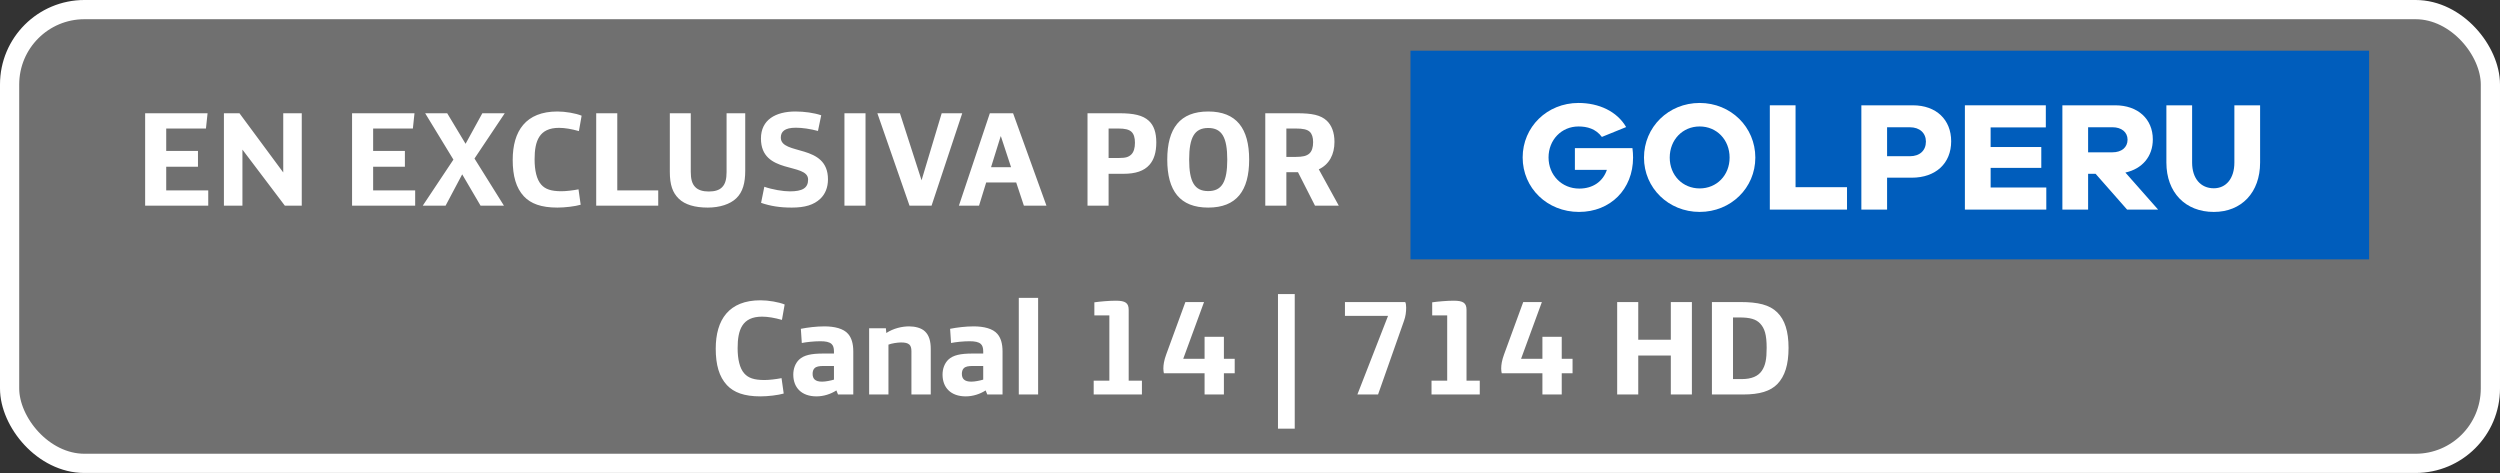
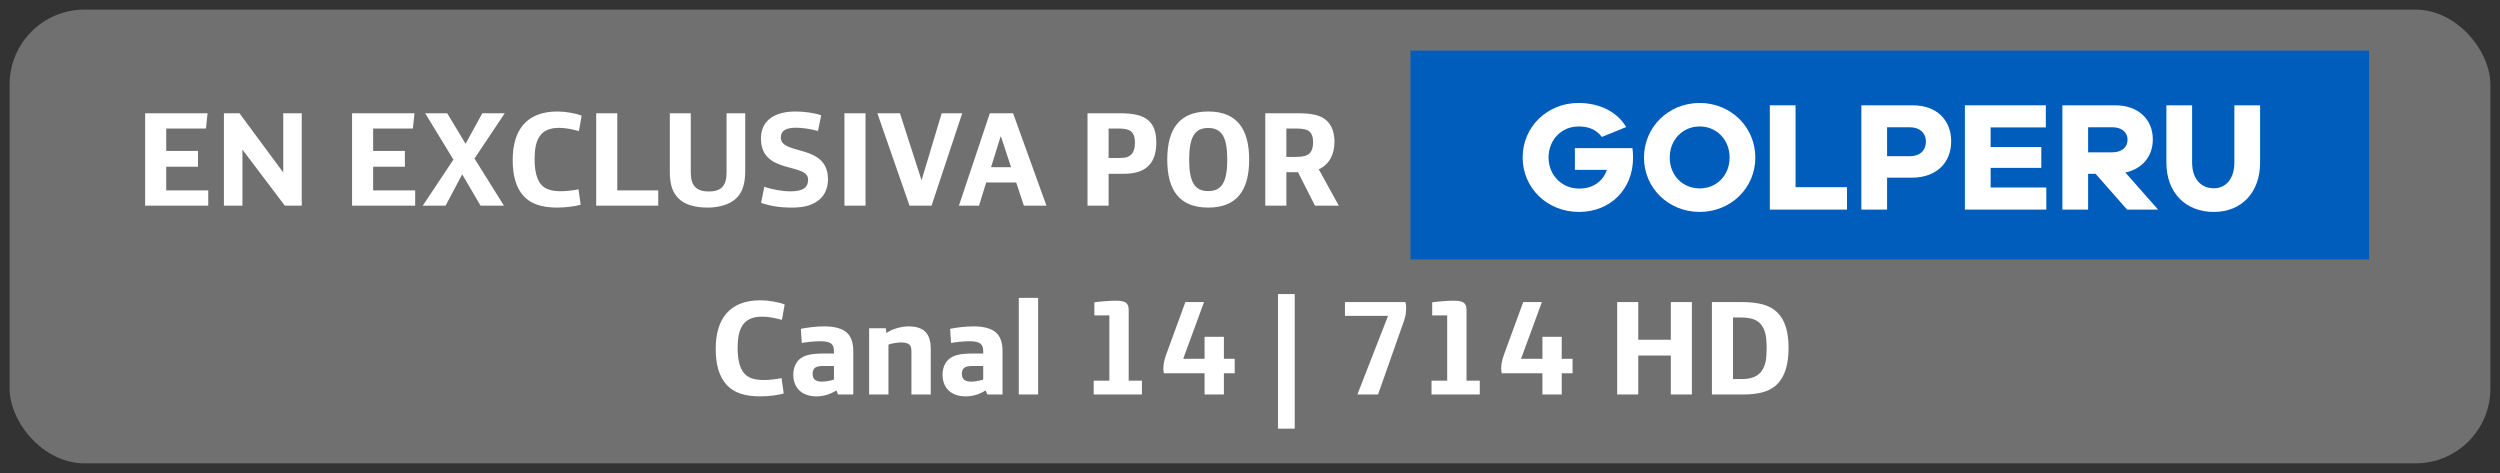
<svg xmlns="http://www.w3.org/2000/svg" width="296" height="56" viewBox="0 0 296 56" fill="none">
  <rect x="0" y="0" width="296" height="56" fill="#333333" stroke="none" />
  <rect x="1.137" y="1.137" width="293.725" height="53.725" rx="8.863" fill="white" fill-opacity="0.3" />
-   <rect x="1.137" y="1.137" width="293.725" height="53.725" rx="8.863" stroke="white" stroke-width="2.275" />
  <path d="M17.184 24.354V13.409H24.576L24.384 15.217H19.68V17.873H23.44V19.745H19.68V22.546H24.656V24.354H17.184ZM26.512 24.354V13.409H28.352L33.536 20.418V13.409H35.728V24.354H33.728L28.704 17.713V24.354H26.512ZM41.684 24.354V13.409H49.076L48.884 15.217H44.18V17.873H47.94V19.745H44.18V22.546H49.156V24.354H41.684ZM50.052 24.354L53.684 18.898L50.34 13.409H52.948L55.124 17.026L57.108 13.409H59.764L56.18 18.77L59.668 24.354H56.9L54.724 20.642L52.756 24.354H50.052ZM66 24.578C64.064 24.578 62.848 24.113 62.032 23.25C61.104 22.258 60.704 20.834 60.704 18.93C60.704 15.505 62.256 13.201 66 13.201C66.944 13.201 68.16 13.409 68.864 13.697L68.544 15.521C67.696 15.281 66.88 15.137 66.192 15.137C63.84 15.137 63.296 16.689 63.296 18.866C63.296 20.162 63.536 21.25 64.08 21.858C64.56 22.401 65.248 22.642 66.48 22.642C67.008 22.642 67.856 22.546 68.496 22.418L68.752 24.241C68.096 24.433 66.896 24.578 66 24.578ZM70.59 24.354V13.409H73.086V22.546H77.934V24.354H70.59ZM83.803 24.578C82.283 24.578 81.099 24.241 80.363 23.521C79.643 22.817 79.307 21.905 79.307 20.337V13.409H81.787V20.337C81.787 21.169 81.931 21.762 82.315 22.145C82.651 22.497 83.195 22.674 83.915 22.674C84.635 22.674 85.163 22.514 85.499 22.162C85.883 21.777 86.027 21.201 86.027 20.354V13.409H88.235V20.226C88.235 21.617 87.963 22.738 87.163 23.489C86.443 24.177 85.211 24.578 83.803 24.578ZM93.744 24.578C92.352 24.578 91.216 24.401 90.112 24.017L90.496 22.113C91.456 22.45 92.72 22.657 93.52 22.657C94.992 22.657 95.68 22.273 95.68 21.265C95.68 19.218 90.096 20.706 90.096 16.401C90.096 14.178 91.84 13.201 94.176 13.201C95.232 13.201 96.384 13.361 97.232 13.649L96.848 15.505C95.952 15.265 94.992 15.121 94.224 15.121C92.88 15.121 92.448 15.601 92.448 16.29C92.448 18.433 98.032 16.962 98.032 21.233C98.032 22.209 97.696 22.994 97.12 23.538C96.352 24.258 95.312 24.578 93.744 24.578ZM99.982 24.354V13.409H102.478V24.354H99.982ZM107.688 24.354L103.88 13.409H106.552L109.112 21.346L111.496 13.409H113.928L110.296 24.354H107.688ZM113.533 24.354L117.197 13.409H119.949L123.901 24.354H121.229L120.317 21.602H116.765L115.917 24.354H113.533ZM117.341 19.794H119.709L118.509 16.145H118.477L117.341 19.794ZM128.762 24.354V13.409H132.522C134.234 13.409 135.322 13.649 136.026 14.306C136.618 14.85 136.906 15.697 136.906 16.866C136.906 18.034 136.634 18.913 136.09 19.521C135.45 20.241 134.458 20.578 133.018 20.578H131.258V24.354H128.762ZM131.258 18.706H132.49C133.29 18.706 133.626 18.593 133.946 18.29C134.234 18.002 134.378 17.538 134.378 16.898C134.378 16.305 134.25 15.873 133.962 15.601C133.658 15.329 133.194 15.217 132.426 15.217H131.258V18.706ZM143.052 24.578C139.708 24.578 138.204 22.593 138.204 18.898C138.204 15.201 139.708 13.201 143.052 13.201C146.396 13.201 147.9 15.201 147.9 18.898C147.9 22.593 146.396 24.578 143.052 24.578ZM143.052 22.625C144.668 22.625 145.308 21.538 145.308 18.898C145.308 16.258 144.668 15.153 143.052 15.153C141.436 15.153 140.796 16.258 140.796 18.898C140.796 21.538 141.436 22.625 143.052 22.625ZM149.809 24.354V13.409H153.569C155.329 13.409 156.369 13.617 157.089 14.29C157.649 14.818 158.001 15.649 158.001 16.802C158.001 18.29 157.377 19.474 156.145 20.049L158.513 24.354H155.697L153.681 20.386H152.305V24.354H149.809ZM152.305 18.578H153.409C154.241 18.578 154.689 18.465 155.009 18.194C155.329 17.922 155.473 17.442 155.473 16.834C155.473 16.273 155.345 15.873 155.089 15.617C154.769 15.313 154.241 15.217 153.425 15.217H152.305V18.578Z" fill="white" />
  <rect width="113.5" height="24.707" transform="translate(167 6)" fill="#005DBC" />
  <path d="M207.831 18.66C207.831 22.254 204.932 25.091 201.24 25.091C197.547 25.091 194.648 22.254 194.648 18.66C194.648 15.047 197.547 12.19 201.24 12.19C204.932 12.19 207.831 15.047 207.831 18.66ZM204.785 18.66C204.785 16.54 203.252 14.973 201.24 14.973C199.228 14.973 197.696 16.54 197.696 18.66C197.696 20.761 199.228 22.309 201.24 22.309C203.252 22.309 204.785 20.761 204.785 18.66Z" fill="white" />
  <path d="M218.686 24.817H209.547V12.468H212.593V22.163H218.686V24.817Z" fill="white" />
  <path d="M226.477 12.468C229.265 12.468 231.019 14.182 231.019 16.726C231.019 19.325 229.21 21.039 226.348 21.039H223.431V24.817H220.385V12.468H226.477ZM226.126 18.497C227.308 18.497 228.028 17.815 228.028 16.764C228.028 15.768 227.308 15.068 226.126 15.068H223.431V18.494L226.126 18.497Z" fill="white" />
  <path d="M242.282 24.817H232.643V12.468H242.225V15.085H235.689V17.407H241.689V19.877H235.691V22.2H242.282V24.817Z" fill="white" />
  <path d="M251.848 24.817L248.118 20.578H247.232V24.817H244.186V12.468H250.444C253.122 12.468 254.894 14.09 254.894 16.504C254.894 18.532 253.64 19.988 251.644 20.43L255.521 24.817H251.848ZM250.112 18.034C251.201 18.034 251.903 17.444 251.903 16.541C251.903 15.656 251.201 15.066 250.112 15.066H247.232V18.034H250.112Z" fill="white" />
  <path d="M267.596 19.25C267.596 22.789 265.399 25.093 262.113 25.093C258.752 25.093 256.5 22.789 256.5 19.25V12.468H259.546V19.251C259.546 21.131 260.562 22.292 262.113 22.292C263.571 22.292 264.55 21.131 264.55 19.251V12.468H267.596V19.25Z" fill="white" />
  <path d="M186.467 17.536V20.116H190.253C189.791 21.48 188.611 22.328 186.985 22.328C184.917 22.328 183.348 20.743 183.348 18.642C183.348 16.56 184.88 14.974 186.893 14.974C187.923 14.974 188.939 15.248 189.662 16.212L192.535 15.045C191.454 13.18 189.3 12.19 186.893 12.19C183.182 12.191 180.283 15.029 180.283 18.642C180.283 22.272 183.2 25.092 186.948 25.092C190.678 25.092 193.355 22.403 193.355 18.66C193.354 18.284 193.329 17.909 193.281 17.536H186.467Z" fill="white" />
  <path d="M90.039 46.931C88.103 46.931 86.887 46.467 86.071 45.603C85.143 44.611 84.743 43.187 84.743 41.283C84.743 37.859 86.295 35.555 90.039 35.555C90.983 35.555 92.199 35.763 92.903 36.051L92.583 37.875C91.735 37.635 90.919 37.491 90.231 37.491C87.879 37.491 87.335 39.043 87.335 41.219C87.335 42.515 87.575 43.603 88.119 44.211C88.599 44.755 89.287 44.995 90.519 44.995C91.047 44.995 91.895 44.899 92.535 44.771L92.791 46.595C92.135 46.787 90.935 46.931 90.039 46.931ZM96.677 46.931C94.885 46.931 93.925 45.875 93.925 44.355C93.925 43.651 94.165 43.011 94.613 42.579C95.173 42.051 96.037 41.859 97.493 41.859H98.741V41.603C98.741 41.171 98.645 40.899 98.453 40.723C98.181 40.483 97.749 40.403 97.125 40.403C96.389 40.403 95.477 40.499 94.933 40.611L94.821 38.931C95.621 38.771 96.661 38.643 97.605 38.643C98.805 38.643 99.877 38.899 100.421 39.539C100.821 40.003 101.029 40.675 101.029 41.619V46.707H99.221L99.029 46.227C98.357 46.659 97.509 46.931 96.677 46.931ZM97.333 45.187C97.765 45.187 98.373 45.059 98.741 44.947V43.331H97.525C96.981 43.331 96.645 43.395 96.437 43.603C96.293 43.747 96.213 43.971 96.213 44.259C96.213 44.835 96.501 45.187 97.333 45.187ZM102.905 46.707V38.867H104.889L104.937 39.427C105.801 38.867 106.809 38.643 107.641 38.643C108.329 38.643 109.097 38.819 109.529 39.251C110.009 39.715 110.201 40.403 110.201 41.315V46.707H107.913V41.587C107.913 41.187 107.833 40.963 107.673 40.803C107.465 40.611 107.145 40.547 106.681 40.547C106.249 40.547 105.561 40.659 105.193 40.803V46.707H102.905ZM114.349 46.931C112.557 46.931 111.597 45.875 111.597 44.355C111.597 43.651 111.837 43.011 112.285 42.579C112.845 42.051 113.709 41.859 115.165 41.859H116.413V41.603C116.413 41.171 116.317 40.899 116.125 40.723C115.853 40.483 115.421 40.403 114.797 40.403C114.061 40.403 113.149 40.499 112.605 40.611L112.493 38.931C113.293 38.771 114.333 38.643 115.277 38.643C116.477 38.643 117.549 38.899 118.093 39.539C118.493 40.003 118.701 40.675 118.701 41.619V46.707H116.893L116.701 46.227C116.029 46.659 115.181 46.931 114.349 46.931ZM115.005 45.187C115.437 45.187 116.045 45.059 116.413 44.947V43.331H115.197C114.653 43.331 114.317 43.395 114.109 43.603C113.965 43.747 113.885 43.971 113.885 44.259C113.885 44.835 114.173 45.187 115.005 45.187ZM120.625 46.707V35.267H122.913V46.707H120.625ZM129.492 46.707V45.075H131.348V37.347H129.572V35.795C130.228 35.699 131.332 35.603 132.116 35.603C133.252 35.603 133.636 35.875 133.636 36.691V45.075H135.204V46.707H129.492ZM142.622 46.707V44.195H137.806C137.774 44.083 137.742 43.843 137.742 43.635C137.742 43.187 137.822 42.675 138.078 41.971L140.35 35.763H142.558L140.094 42.483H142.622V39.875H144.91V42.483H146.19V44.195H144.91V46.707H142.622ZM151.313 50.755V34.819H153.297V50.755H151.313ZM160.714 46.707L164.346 37.395H159.242V35.763H166.378C166.458 35.891 166.49 36.179 166.49 36.419C166.49 36.931 166.426 37.459 166.234 37.987L163.162 46.707H160.714ZM169.492 46.707V45.075H171.348V37.347H169.572V35.795C170.228 35.699 171.332 35.603 172.116 35.603C173.252 35.603 173.636 35.875 173.636 36.691V45.075H175.204V46.707H169.492ZM182.622 46.707V44.195H177.806C177.774 44.083 177.742 43.843 177.742 43.635C177.742 43.187 177.822 42.675 178.078 41.971L180.35 35.763H182.558L180.094 42.483H182.622V39.875H184.91V42.483H186.19V44.195H184.91V46.707H182.622ZM191.473 46.707V35.763H193.969V40.227H197.825V35.763H200.321V46.707H197.825V42.099H193.969V46.707H191.473ZM202.692 46.707V35.763H206.068C208.148 35.763 209.524 36.083 210.436 36.995C211.316 37.859 211.764 39.219 211.764 41.187C211.764 43.171 211.332 44.547 210.436 45.475C209.62 46.307 208.356 46.707 206.404 46.707H202.692ZM205.188 44.883H206.244C207.364 44.883 208.164 44.547 208.596 43.907C209.028 43.267 209.172 42.531 209.172 41.187C209.172 39.619 208.932 38.883 208.404 38.307C207.908 37.779 207.172 37.587 205.956 37.587H205.188V44.883Z" fill="white" />
</svg>